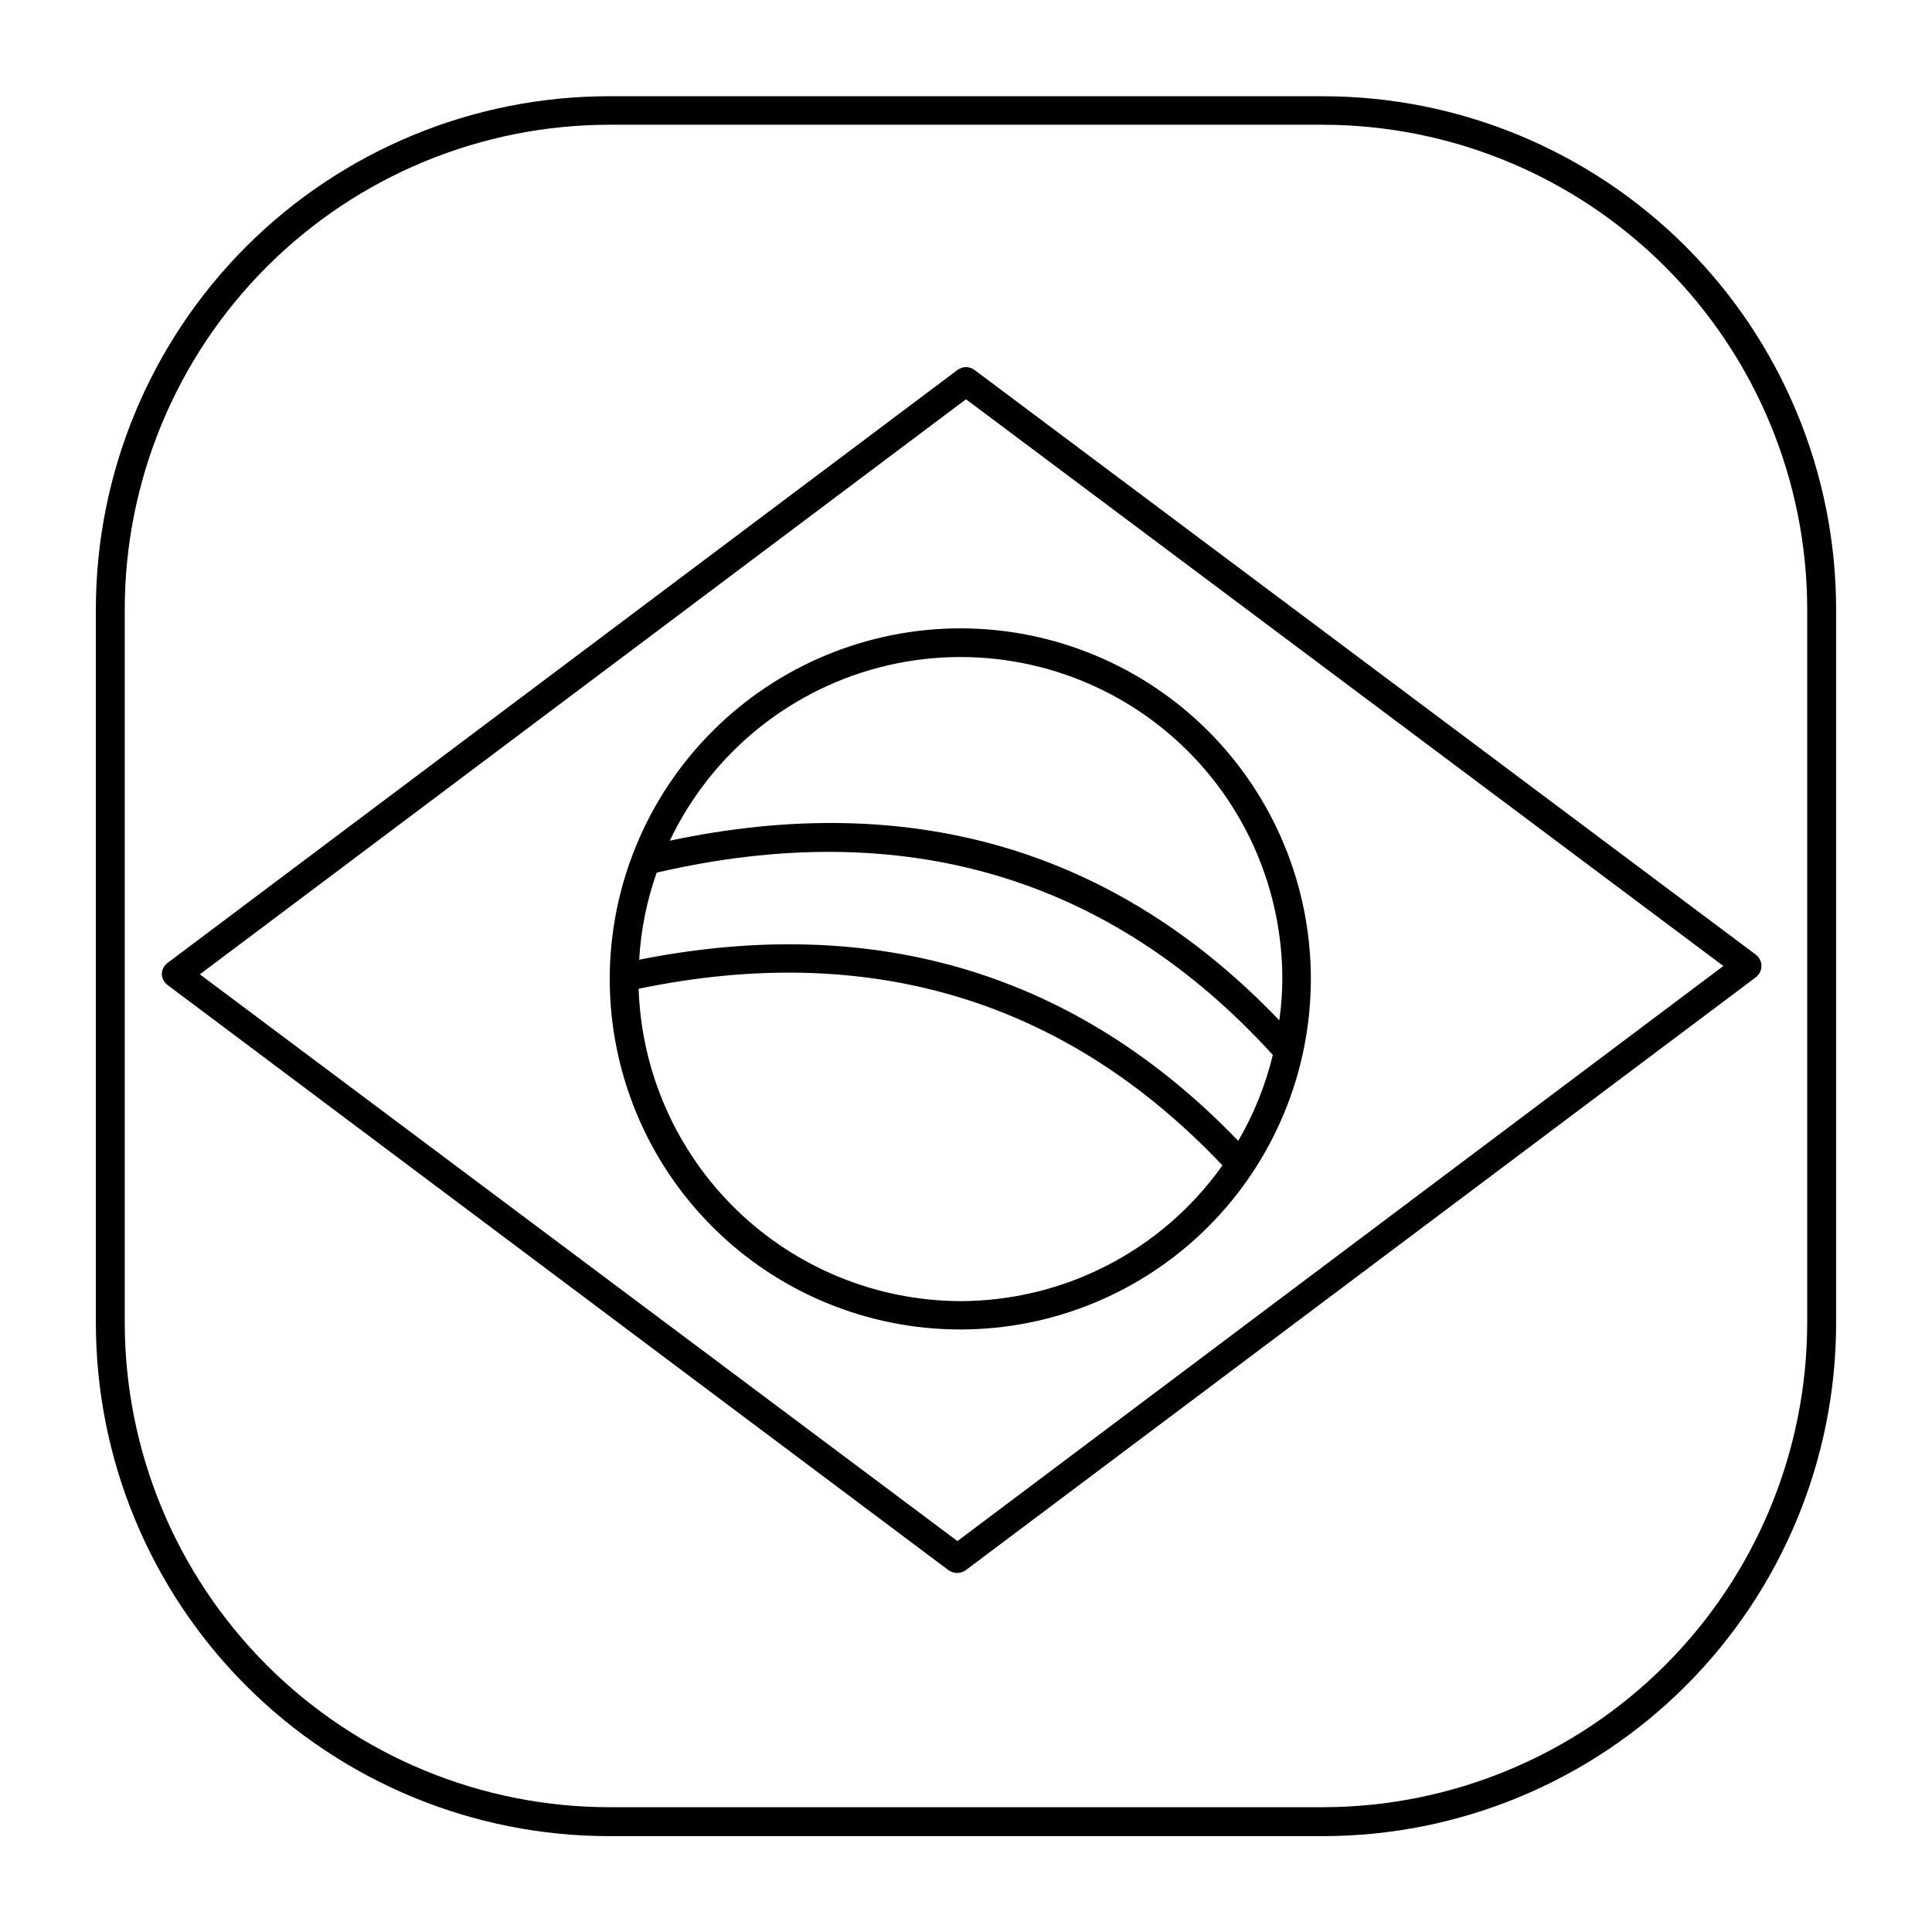
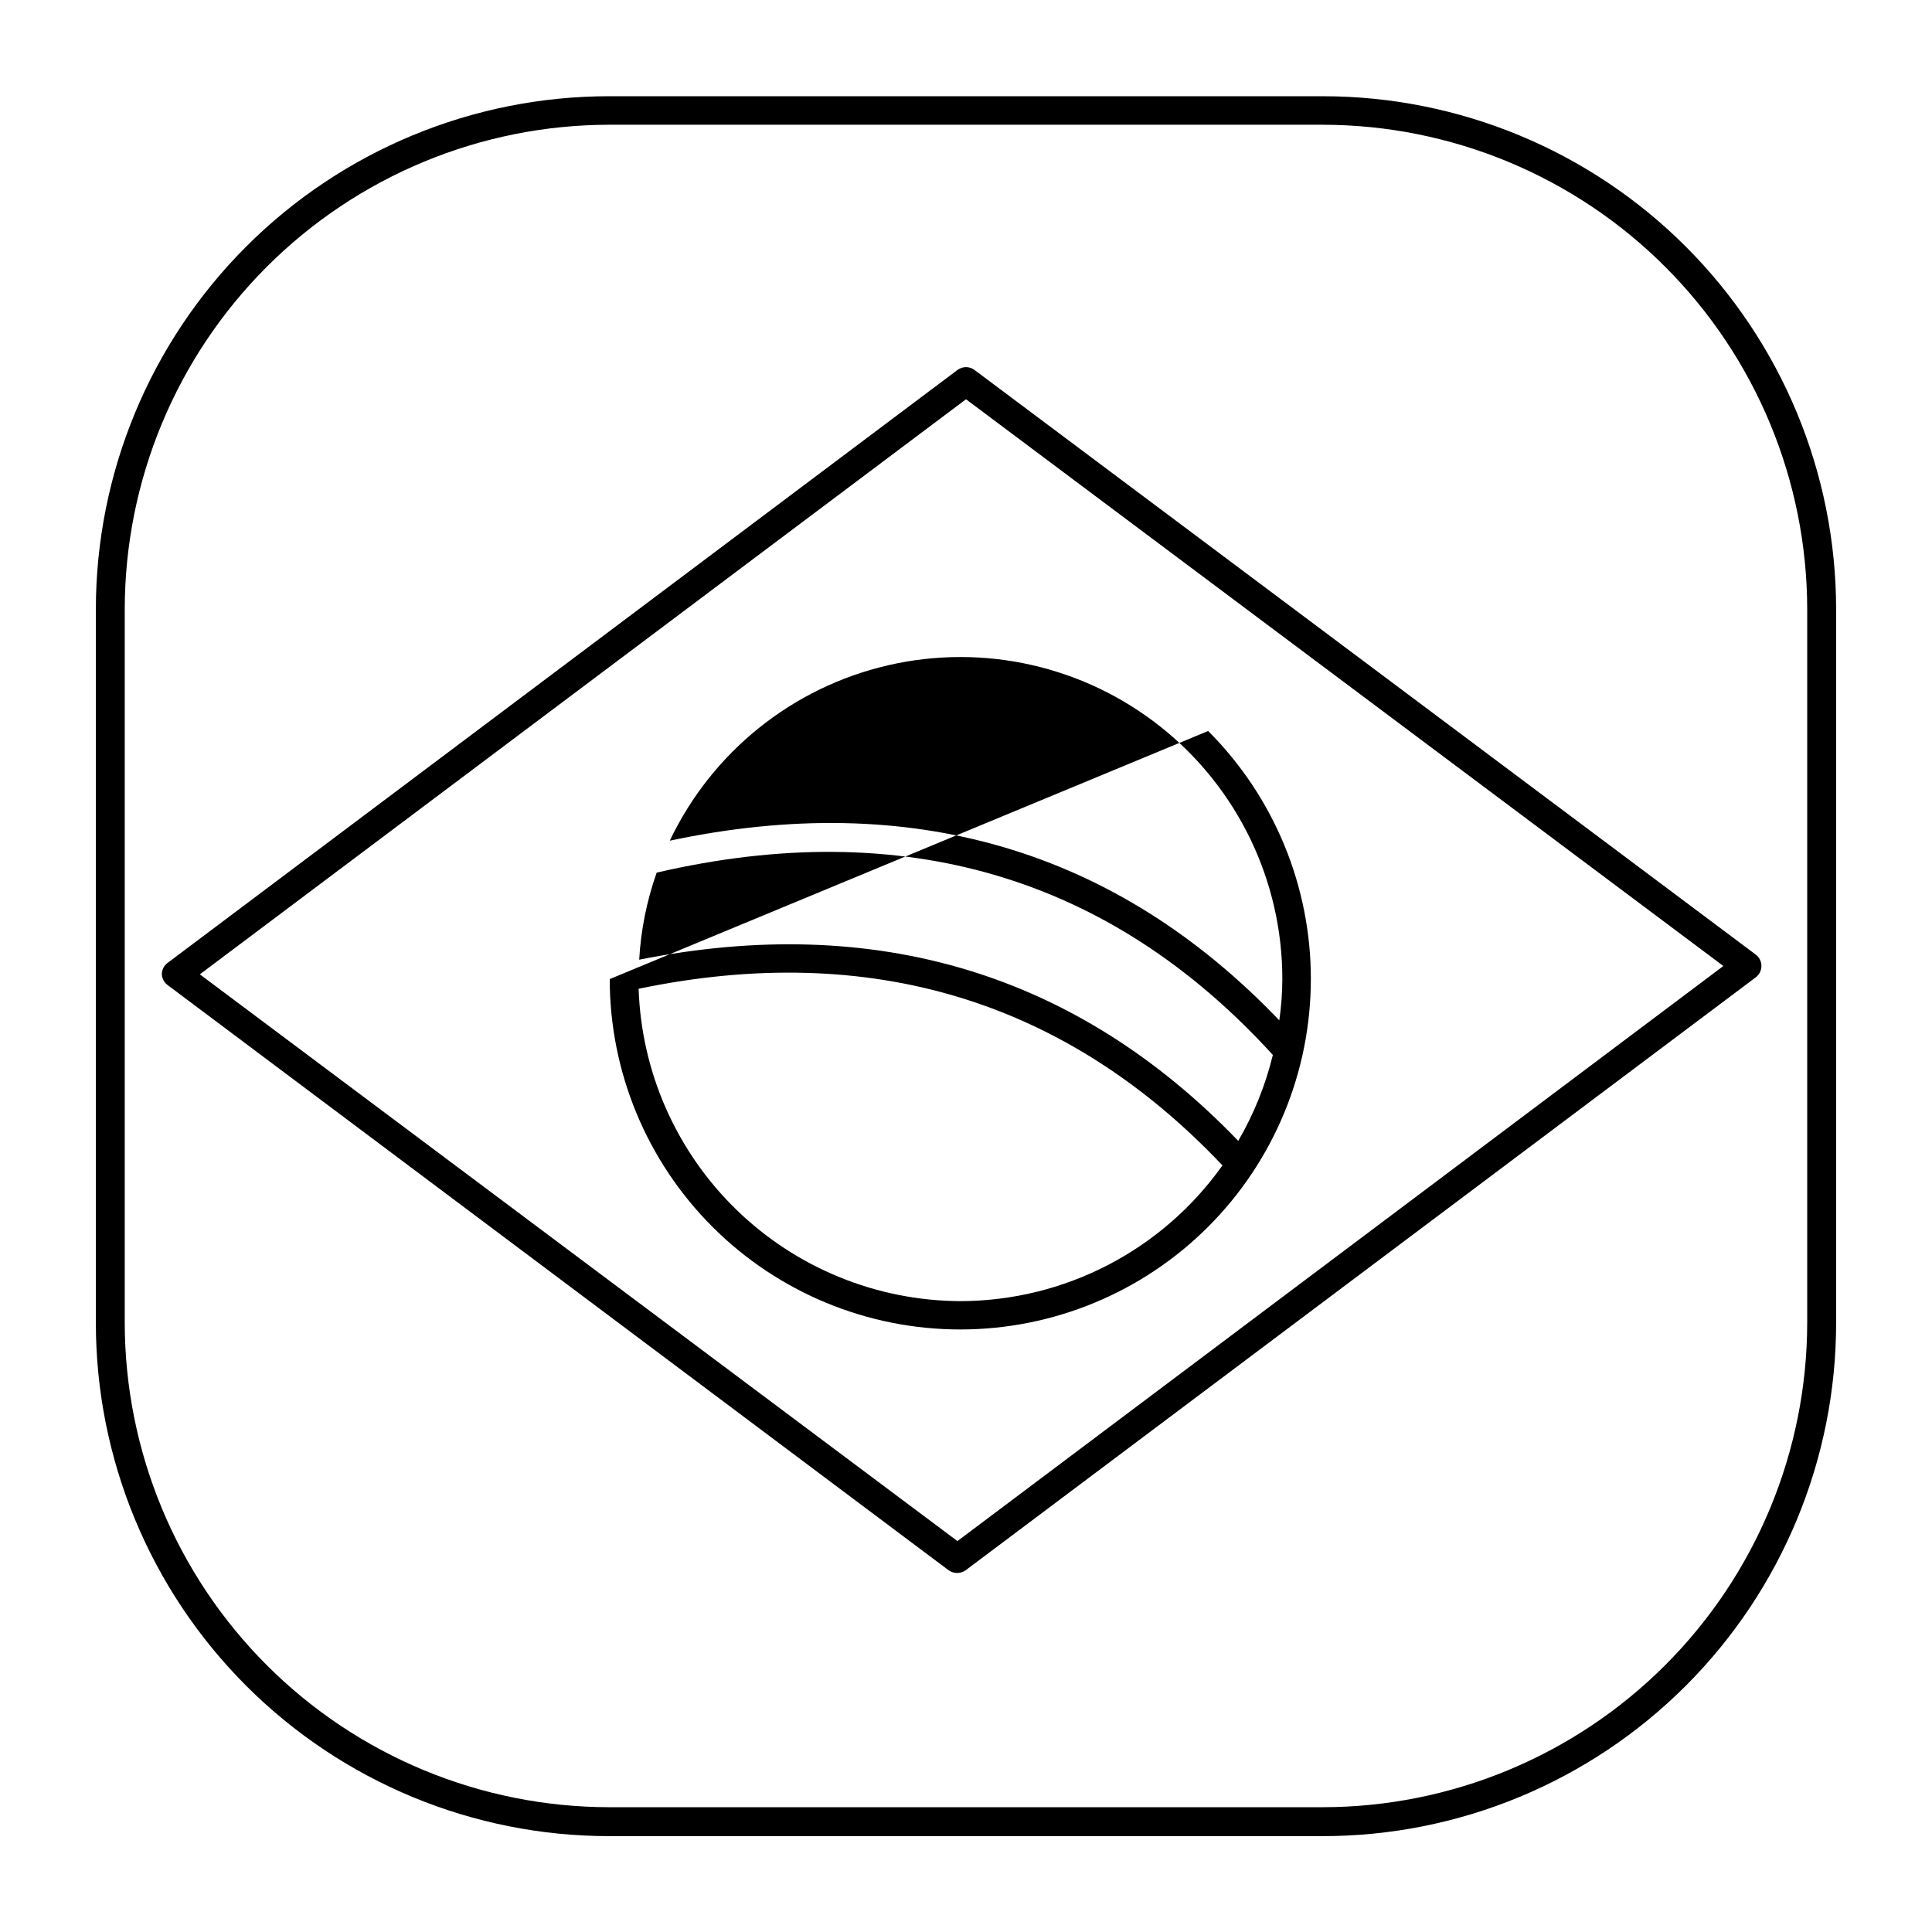
<svg xmlns="http://www.w3.org/2000/svg" fill="#000000" width="800px" height="800px" version="1.1" viewBox="144 144 512 512">
-   <path d="m494.56 169.5h-189.13c-36.078 0-70.676 14.332-96.188 39.844-25.508 25.512-39.84 60.109-39.84 96.188v189.03c0 36.078 14.332 70.676 39.84 96.188 25.512 25.512 60.109 39.844 96.188 39.844h189.13c36.078 0 70.676-14.332 96.188-39.844s39.844-60.109 39.844-96.188v-189.13c-0.027-36.059-14.371-70.633-39.879-96.121-25.508-25.488-60.09-39.809-96.152-39.809zm128.37 325.06c-0.039 34.035-13.578 66.664-37.641 90.73-24.066 24.062-56.695 37.602-90.73 37.641h-189.13c-34.035-0.039-66.664-13.578-90.727-37.641-24.066-24.066-37.605-56.695-37.645-90.73v-189.13c0.039-34.035 13.578-66.664 37.645-90.727 24.062-24.066 56.691-37.605 90.727-37.645h189.13c34.035 0.039 66.664 13.578 90.73 37.645 24.062 24.062 37.602 56.691 37.641 90.727zm-225.2-252.51-209.33 157.14c-0.957 0.711-1.52 1.832-1.512 3.023 0.062 1.117 0.613 2.152 1.512 2.82l207.02 155.12c0.668 0.457 1.457 0.703 2.266 0.703 0.816-0.008 1.609-0.273 2.269-0.754l209.33-157.09c0.953-0.711 1.512-1.832 1.512-3.019 0-1.191-0.559-2.312-1.512-3.023l-207.02-154.92c-1.344-1.008-3.191-1.008-4.535 0zm0 310.35-200.77-150.19 203.04-152.4 200.71 150.19zm-92.145-148.93c0.012 24.633 9.809 48.258 27.238 65.668 17.43 17.414 41.059 27.191 65.695 27.184 24.637-0.012 48.262-9.805 65.676-27.23 17.418-17.426 27.199-41.055 27.195-65.691s-9.797-48.262-27.219-65.68c-17.422-17.418-41.047-27.203-65.684-27.203-24.641 0.023-48.262 9.828-65.68 27.258-17.422 17.426-27.211 41.055-27.223 65.695zm92.902 85.344c-22.156-0.094-43.418-8.766-59.312-24.203-15.895-15.434-25.191-36.43-25.934-58.574 61.262-12.746 113.26 3.023 154.72 46.805-15.973 22.523-41.859 35.926-69.473 35.973zm73.656-42.473c-42.773-44.438-96.125-60.457-158.75-48.012 0.445-7.871 2.008-15.641 4.633-23.074 65.141-15.113 120.11 0.906 163.29 48.316-1.938 7.992-5.027 15.664-9.168 22.77zm11.688-42.875v0.004c-0.016 3.656-0.281 7.309-0.805 10.93-43.379-45.344-97.637-61.164-161.52-47.609h-0.004c11.172-23.492 32.449-40.605 57.793-46.473 25.344-5.867 51.98 0.148 72.34 16.344 20.355 16.195 32.211 40.793 32.195 66.809z" />
+   <path d="m494.56 169.5h-189.13c-36.078 0-70.676 14.332-96.188 39.844-25.508 25.512-39.84 60.109-39.84 96.188v189.03c0 36.078 14.332 70.676 39.84 96.188 25.512 25.512 60.109 39.844 96.188 39.844h189.13c36.078 0 70.676-14.332 96.188-39.844s39.844-60.109 39.844-96.188v-189.13c-0.027-36.059-14.371-70.633-39.879-96.121-25.508-25.488-60.09-39.809-96.152-39.809zm128.37 325.06c-0.039 34.035-13.578 66.664-37.641 90.73-24.066 24.062-56.695 37.602-90.73 37.641h-189.13c-34.035-0.039-66.664-13.578-90.727-37.641-24.066-24.066-37.605-56.695-37.645-90.73v-189.13c0.039-34.035 13.578-66.664 37.645-90.727 24.062-24.066 56.691-37.605 90.727-37.645h189.13c34.035 0.039 66.664 13.578 90.73 37.645 24.062 24.062 37.602 56.691 37.641 90.727zm-225.2-252.51-209.33 157.14c-0.957 0.711-1.52 1.832-1.512 3.023 0.062 1.117 0.613 2.152 1.512 2.82l207.02 155.12c0.668 0.457 1.457 0.703 2.266 0.703 0.816-0.008 1.609-0.273 2.269-0.754l209.33-157.09c0.953-0.711 1.512-1.832 1.512-3.019 0-1.191-0.559-2.312-1.512-3.023l-207.02-154.92c-1.344-1.008-3.191-1.008-4.535 0zm0 310.35-200.77-150.19 203.04-152.4 200.71 150.19zm-92.145-148.93c0.012 24.633 9.809 48.258 27.238 65.668 17.43 17.414 41.059 27.191 65.695 27.184 24.637-0.012 48.262-9.805 65.676-27.23 17.418-17.426 27.199-41.055 27.195-65.691s-9.797-48.262-27.219-65.68zm92.902 85.344c-22.156-0.094-43.418-8.766-59.312-24.203-15.895-15.434-25.191-36.43-25.934-58.574 61.262-12.746 113.26 3.023 154.72 46.805-15.973 22.523-41.859 35.926-69.473 35.973zm73.656-42.473c-42.773-44.438-96.125-60.457-158.75-48.012 0.445-7.871 2.008-15.641 4.633-23.074 65.141-15.113 120.11 0.906 163.29 48.316-1.938 7.992-5.027 15.664-9.168 22.77zm11.688-42.875v0.004c-0.016 3.656-0.281 7.309-0.805 10.93-43.379-45.344-97.637-61.164-161.52-47.609h-0.004c11.172-23.492 32.449-40.605 57.793-46.473 25.344-5.867 51.98 0.148 72.34 16.344 20.355 16.195 32.211 40.793 32.195 66.809z" />
</svg>